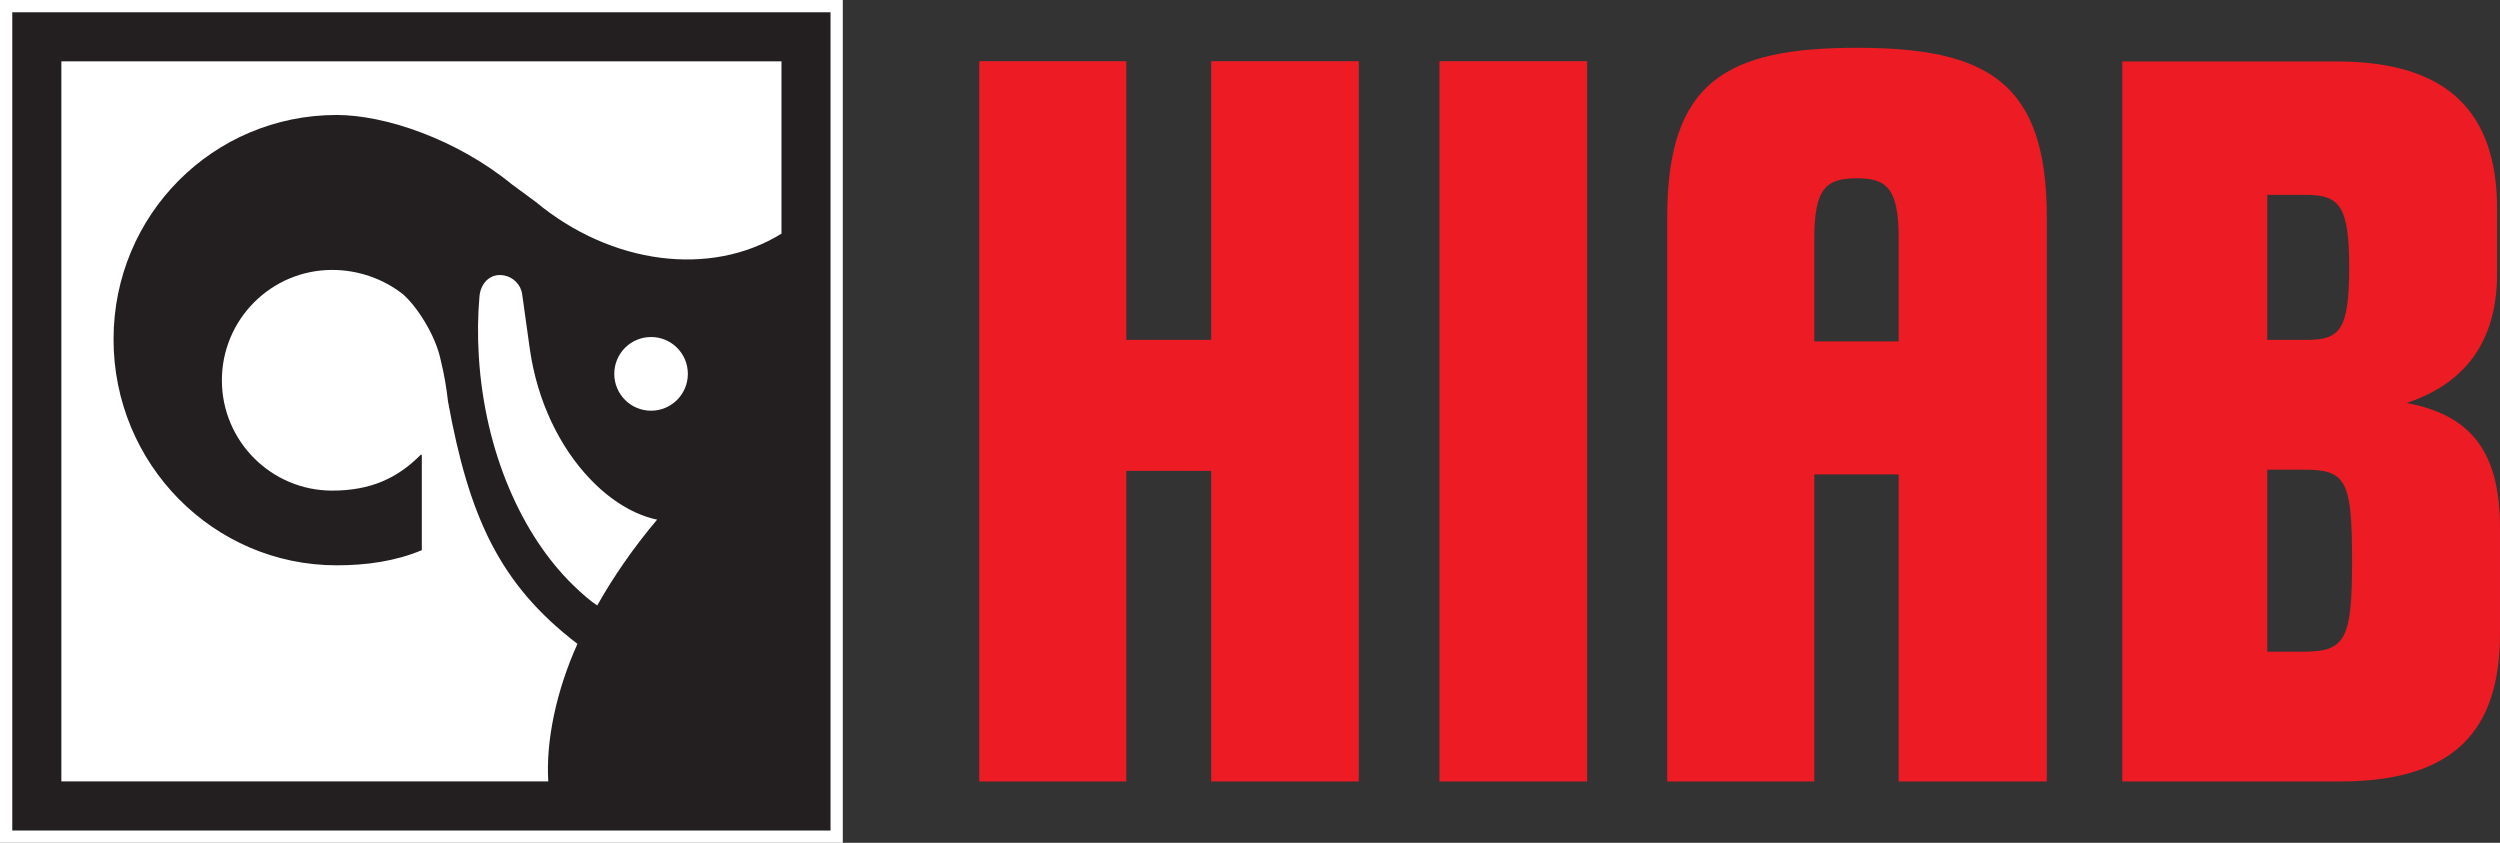
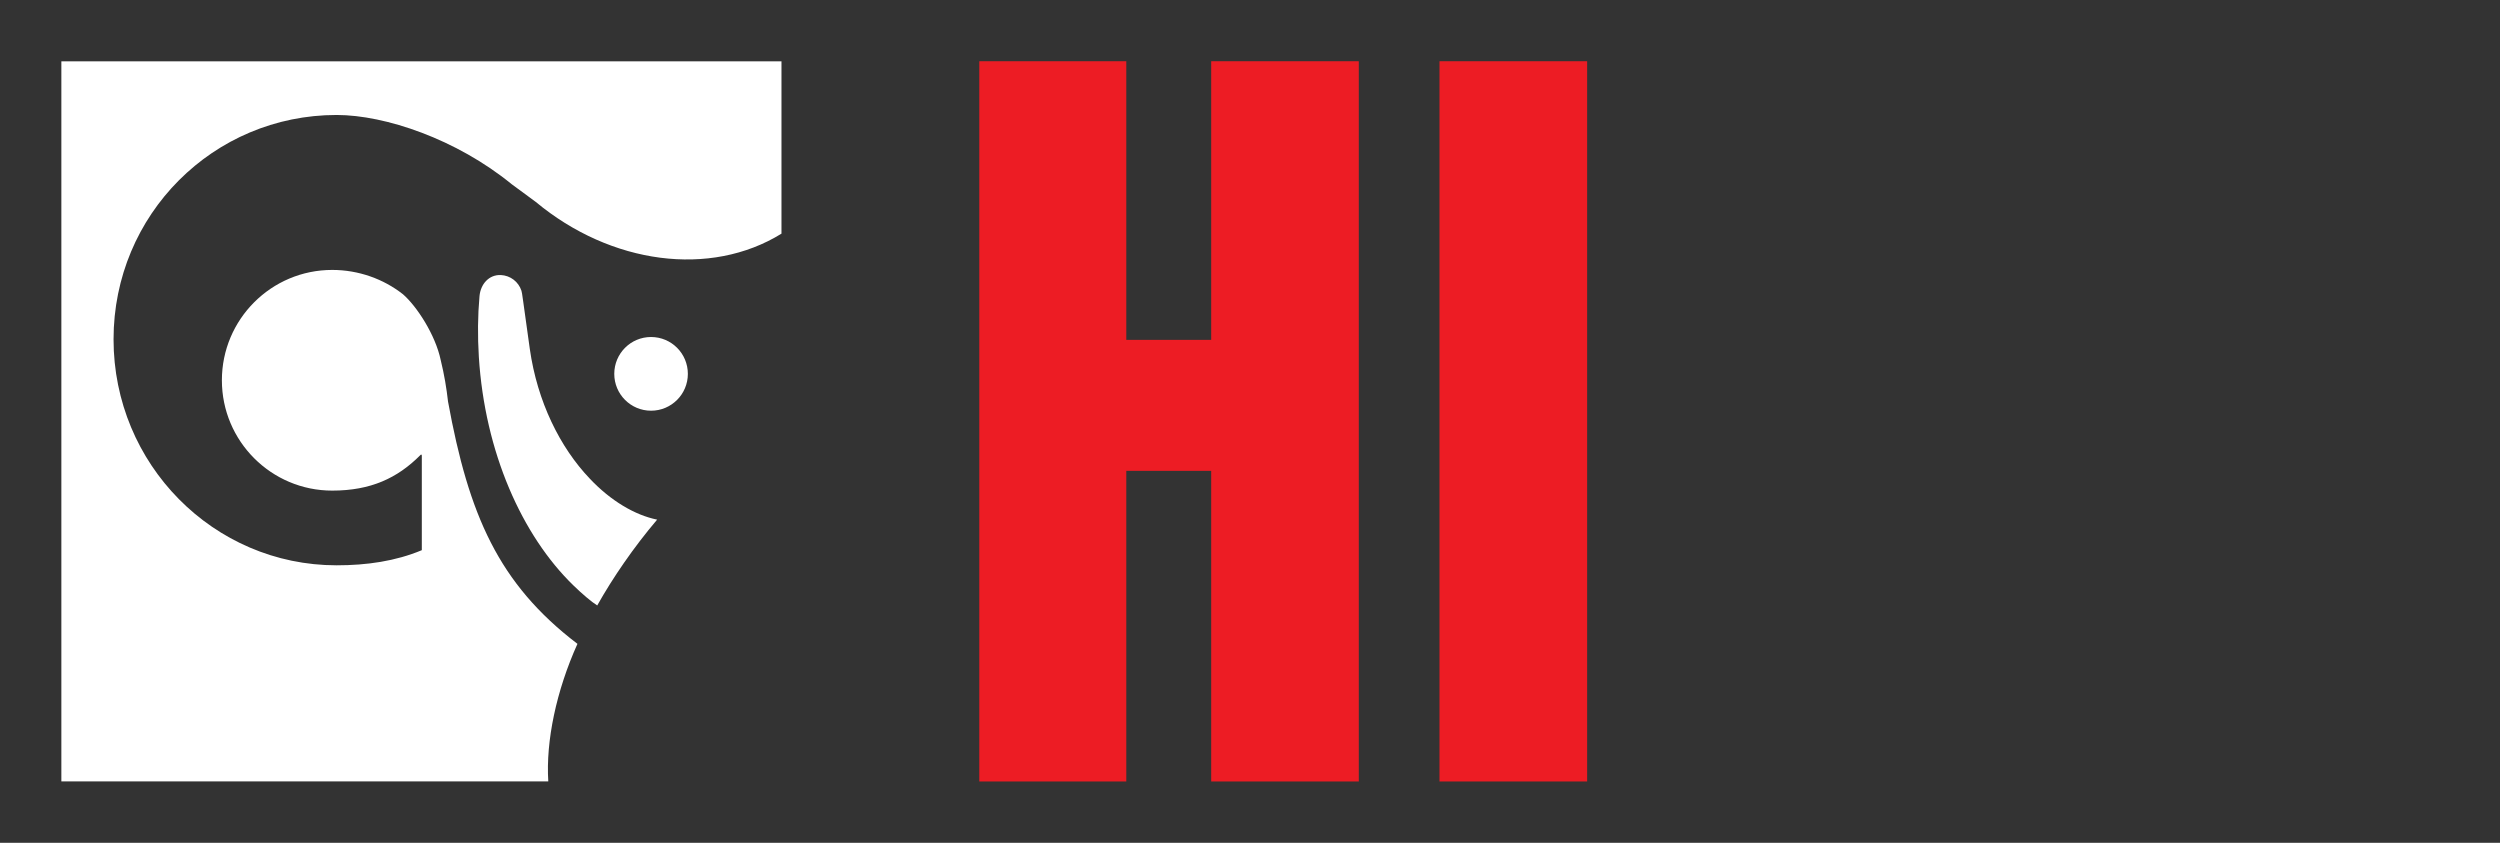
<svg xmlns="http://www.w3.org/2000/svg" id="svg33" version="1.2" viewBox="0 0 211.65 71.353" height="71.353pt" width="211.65pt">
  <rect x="0" y="0" width="211.65" height="71.353" fill="#333333" stroke="none" />
  <defs id="defs8">
    <clipPath id="clip1">
      <path id="path2" d="M 179 5 L 211.648 5 L 211.648 67 L 179 67 Z M 179 5 " />
    </clipPath>
    <clipPath id="clip2">
-       <path id="path5" d="M 0 0 L 72 0 L 72 71.352 L 0 71.352 Z M 0 0 " />
-     </clipPath>
+       </clipPath>
  </defs>
  <g id="surface1">
-     <path id="path10" d="M 153.598 40.164 L 153.598 66.16 L 141.148 66.16 L 141.148 18.34 C 141.148 6.852 146.234 4.047 157.195 4.047 C 168.109 4.047 173.281 6.852 173.281 18.34 L 173.281 66.16 L 160.742 66.16 L 160.742 40.164 L 153.598 40.164 M 160.742 20.176 C 160.742 15.926 159.734 15.094 157.195 15.094 C 154.609 15.094 153.598 15.926 153.598 20.176 L 153.598 28.902 L 160.742 28.902 L 160.742 20.176 " style=" stroke:none;fill-rule:nonzero;fill:rgb(92.94%,10.979%,14.119%);fill-opacity:1;" />
    <path id="path12" d="M 82.906 66.16 L 82.906 5.184 L 95.352 5.184 L 95.352 28.773 L 102.539 28.773 L 102.539 5.184 L 115.035 5.184 L 115.035 66.16 L 102.539 66.16 L 102.539 39.863 L 95.352 39.863 L 95.352 66.16 L 82.906 66.16 " style=" stroke:none;fill-rule:nonzero;fill:rgb(92.94%,10.979%,14.119%);fill-opacity:1;" />
    <path id="path14" d="M 134.367 66.16 L 121.867 66.16 L 121.867 5.184 L 134.367 5.184 L 134.367 66.16 " style=" stroke:none;fill-rule:nonzero;fill:rgb(92.94%,10.979%,14.119%);fill-opacity:1;" />
    <g id="g18" clip-rule="nonzero" clip-path="url(#clip1)">
-       <path id="path16" d="M 191.945 39.762 L 195.016 39.762 C 198.578 39.762 199.129 40.562 199.129 47.438 C 199.129 54.129 198.578 55.172 195.016 55.172 L 191.945 55.172 L 191.945 39.762 M 179.672 66.16 L 198.086 66.16 C 207.848 66.16 211.648 61.797 211.648 53.637 L 211.648 44.676 C 211.648 38.477 209.379 35.156 203.734 34.117 C 209.871 32.09 211.406 27.488 211.406 23.129 L 211.406 17.727 C 211.406 9.562 207.293 5.203 197.84 5.203 L 179.672 5.203 L 179.672 66.16 M 191.945 16.5 L 195.262 16.5 C 198.086 16.5 198.883 17.48 198.883 22.637 C 198.883 27.98 198.086 28.773 195.262 28.773 L 191.945 28.773 L 191.945 16.5 " style=" stroke:none;fill-rule:nonzero;fill:rgb(92.94%,10.979%,14.119%);fill-opacity:1;" />
-     </g>
+       </g>
    <g id="g22" clip-rule="nonzero" clip-path="url(#clip2)">
-       <path id="path20" d="M 0 0 L 71.352 0 L 71.352 71.352 L 0 71.352 L 0 0 " style=" stroke:none;fill-rule:nonzero;fill:rgb(100%,100%,100%);fill-opacity:1;" />
-     </g>
-     <path id="path24" d="M 1.039 1.039 L 70.312 1.039 L 70.312 70.312 L 1.039 70.312 L 1.039 1.039 " style=" stroke:none;fill-rule:nonzero;fill:rgb(13.73%,12.16%,12.549%);fill-opacity:1;" />
+       </g>
    <path id="path26" d="M 55.117 34.77 C 56.844 34.77 58.234 33.371 58.234 31.652 C 58.234 29.93 56.844 28.531 55.117 28.531 C 53.395 28.531 52.004 29.93 52.004 31.652 C 52.004 33.371 53.395 34.77 55.117 34.77 " style=" stroke:none;fill-rule:nonzero;fill:rgb(100%,100%,100%);fill-opacity:1;" />
    <path id="path28" d="M 55.633 43.992 C 53.75 43.609 51.699 42.398 49.93 40.52 C 47.418 37.887 45.488 34.012 44.852 29.531 C 44.246 25.238 44.211 24.809 44.145 24.613 C 43.895 23.852 43.211 23.324 42.402 23.285 C 41.395 23.242 40.684 24.051 40.594 25.078 C 40.445 26.742 40.43 28.441 40.539 30.215 C 41.043 38.262 44.18 45.336 48.562 49.578 C 49.289 50.285 50.094 50.969 50.562 51.258 C 51.887 48.898 53.645 46.336 55.633 43.992 " style=" stroke:none;fill-rule:nonzero;fill:rgb(100%,100%,100%);fill-opacity:1;" />
    <path id="path30" d="M 35.672 38.488 C 35.633 38.477 35.602 38.512 35.551 38.566 C 33.652 40.461 31.406 41.535 28.125 41.535 C 22.969 41.535 18.785 37.352 18.785 32.195 C 18.785 27.035 22.969 22.852 28.125 22.852 C 30.352 22.852 32.469 23.617 34.113 24.91 C 35.289 25.93 36.863 28.352 37.309 30.477 C 37.613 31.711 37.801 32.863 37.93 33.996 C 39.68 43.574 42.188 49.402 48.887 54.508 C 47.094 58.488 46.203 62.73 46.418 66.156 L 5.195 66.156 L 5.195 5.191 L 66.16 5.191 L 66.16 19.781 C 60.152 23.496 51.73 22.395 45.352 17.09 L 43.309 15.586 C 38.652 11.785 32.609 9.734 28.5 9.734 C 18.07 9.734 9.613 18.16 9.613 28.727 C 9.613 39.293 18.07 47.859 28.5 47.859 C 31.051 47.859 33.488 47.508 35.711 46.578 L 35.711 38.598 C 35.711 38.598 35.715 38.504 35.672 38.488 " style=" stroke:none;fill-rule:nonzero;fill:rgb(100%,100%,100%);fill-opacity:1;" />
  </g>
</svg>